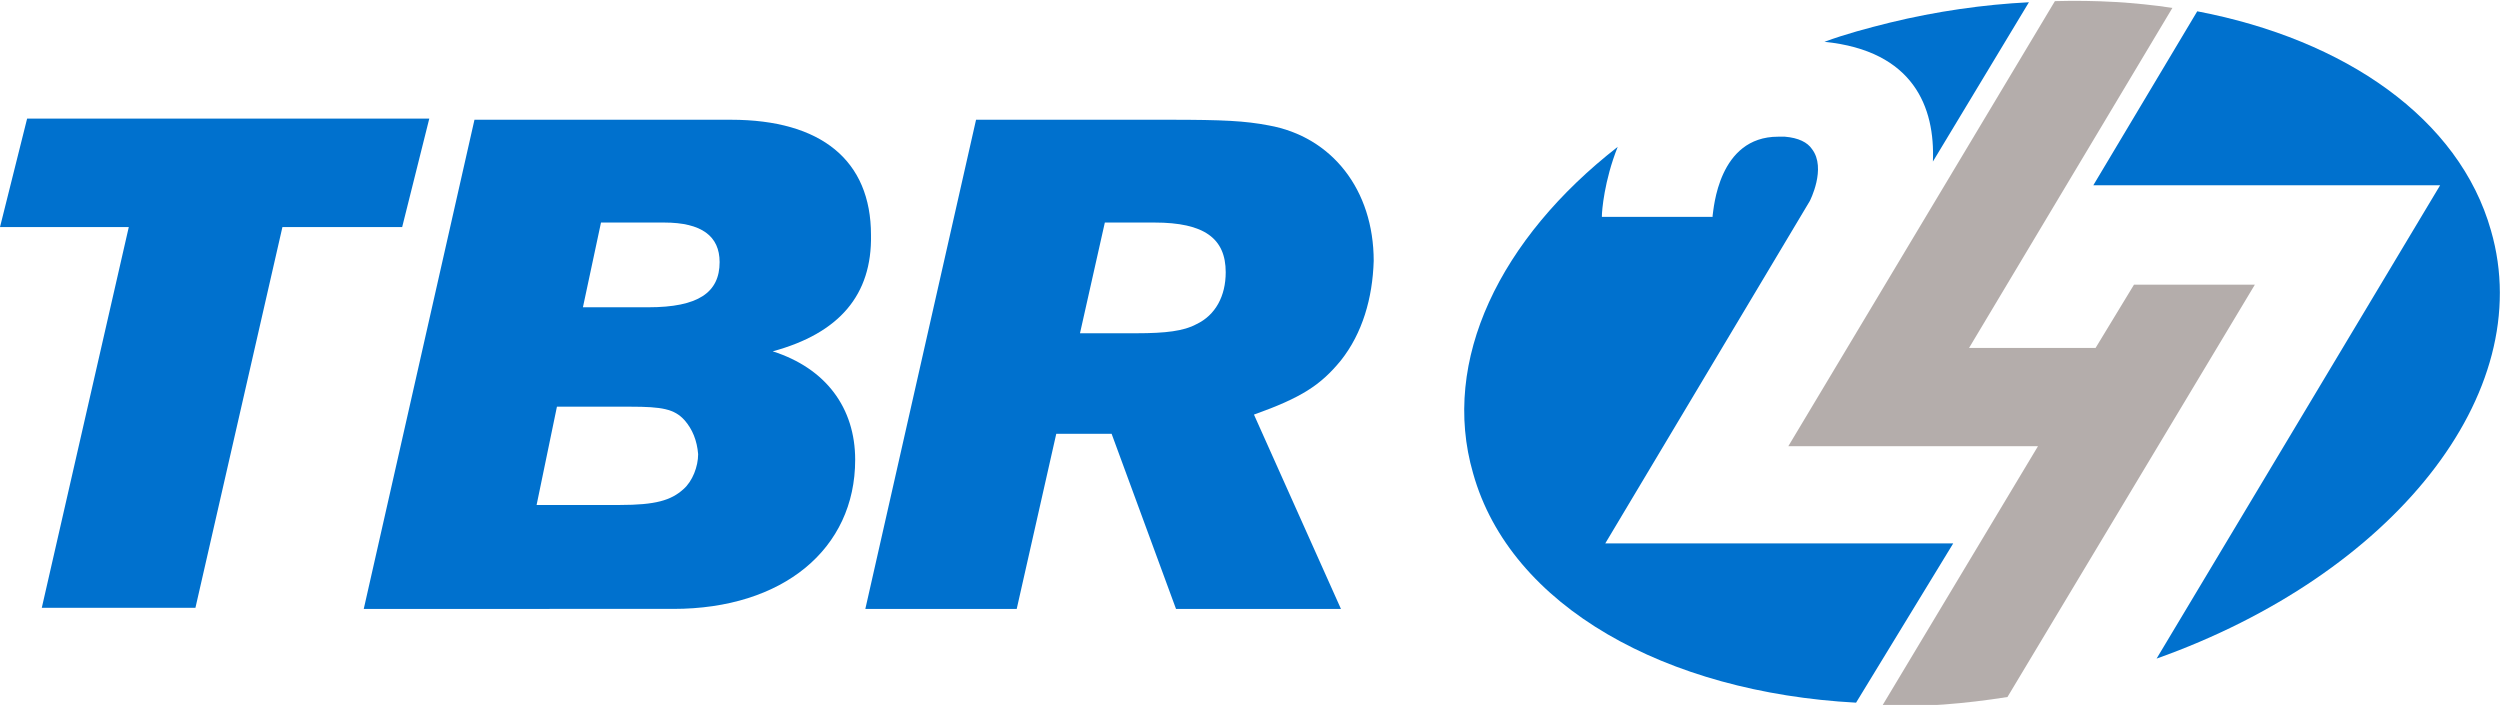
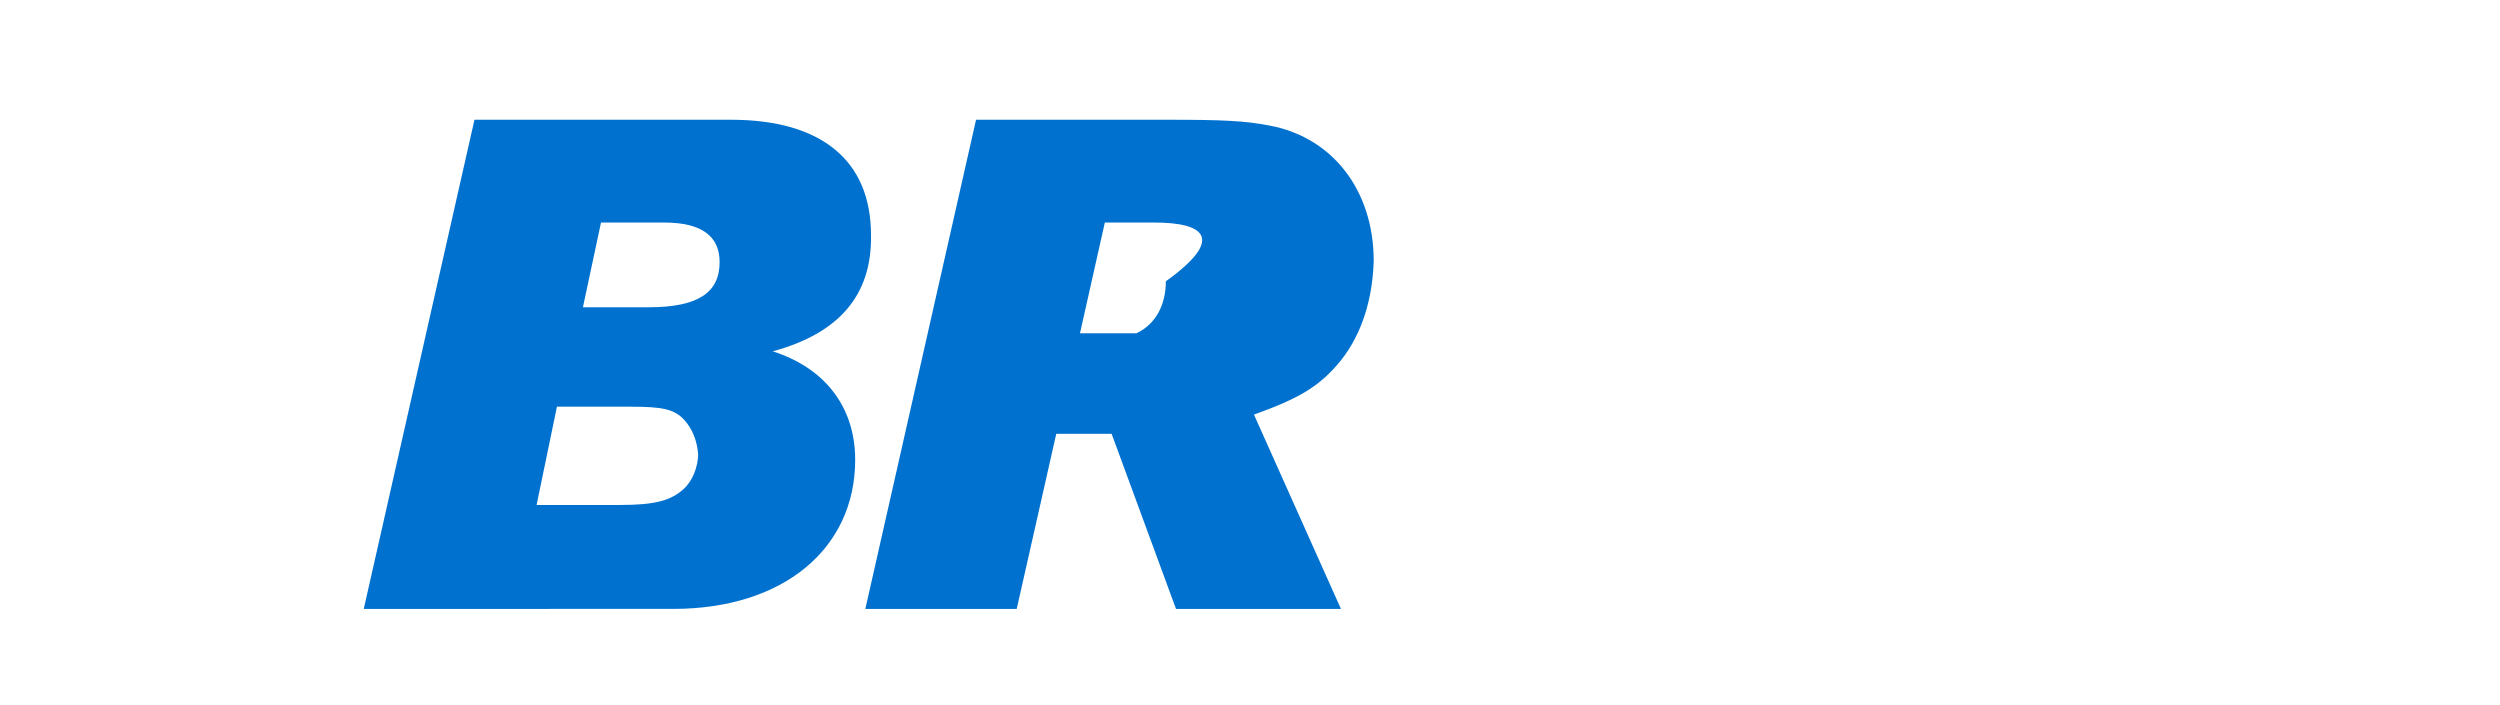
<svg xmlns="http://www.w3.org/2000/svg" version="1.1" id="Layer_1" x="0px" y="0px" viewBox="0 0 221.3 62.4" style="enable-background:new 0 0 221.3 62.4;" xml:space="preserve">
  <style type="text/css">
	.st0{fill:#0071CE;}
	.st1{fill:#B4ADAB;}
</style>
  <g>
-     <path class="st0" d="M35.6,20.1H25l-7.7,33.7H3.7l7.7-33.7H0l2.4-9.6h35.6L35.6,20.1z" />
    <path class="st0" d="M68.4,31.1c4.7,1.5,7.3,5,7.3,9.6c0,7.9-6.4,13.2-16.1,13.2H32.2l9.8-43.3h22.7c8,0,12.4,3.6,12.4,10.2   C77.2,26.1,74.3,29.5,68.4,31.1z M60.6,37.2c-0.9-1-2-1.2-4.8-1.2h-6.5l-1.8,8.7h7.4c3.1,0,4.5-0.4,5.6-1.4c0.8-0.7,1.3-2,1.3-3.1   C61.7,39,61.3,38,60.6,37.2z M58.8,19.7h-5.6l-1.6,7.5h5.8c4.4,0,6.3-1.3,6.3-4C63.7,20.9,62.1,19.7,58.8,19.7z" />
-     <path class="st0" d="M118.7,31.9c-1.8,2.2-3.5,3.3-7.7,4.8l7.7,17.2h-14.6l-5.7-15.5h-4.9L90,53.9H76.6l9.8-43.3h17.1   c4.8,0,6.7,0.1,8.8,0.5c5.6,1,9.3,5.7,9.3,12C121.5,26.4,120.6,29.5,118.7,31.9z M102.2,19.7h-4.4l-2.2,9.8h5   c2.6,0,4.2-0.2,5.3-0.8c1.7-0.8,2.6-2.5,2.6-4.6C108.5,21.1,106.6,19.7,102.2,19.7z" />
+     <path class="st0" d="M118.7,31.9c-1.8,2.2-3.5,3.3-7.7,4.8l7.7,17.2h-14.6l-5.7-15.5h-4.9L90,53.9H76.6l9.8-43.3h17.1   c4.8,0,6.7,0.1,8.8,0.5c5.6,1,9.3,5.7,9.3,12C121.5,26.4,120.6,29.5,118.7,31.9z M102.2,19.7h-4.4l-2.2,9.8h5   c1.7-0.8,2.6-2.5,2.6-4.6C108.5,21.1,106.6,19.7,102.2,19.7z" />
    <g>
-       <path class="st0" d="M172.9,48.1l-30.8,0l0,0l18.1-30.3c0,0,1.5-2.9,0.2-4.6c-0.4-0.6-1.2-1-2.4-1.1c-0.2,0-0.4,0-0.6,0    c-5.3,0-5.7,6.4-5.8,7c0,0,0,0.1,0,0.1h-9.8c0,0,0,0,0-0.1l0,0l0,0c0-0.4,0.2-3.1,1.4-6.1c-10.4,8.1-15.7,18.9-12.8,28.9    c3.3,11.8,17.1,19.4,33.9,20.3L172.9,48.1z" />
-       <path class="st0" d="M171.1,14.3l8.5-14.1c-4,0.2-8.2,0.8-12.3,1.8c-2,0.5-3.9,1-5.8,1.7C169.4,4.5,171.3,9.5,171.1,14.3z" />
-     </g>
-     <path class="st0" d="M220.5,20.4c-2.8-9.9-12.9-16.9-26-19.4l-9.2,15.4H216l-25.1,41.9C211.7,50.9,224.7,34.9,220.5,20.4z" />
-     <path class="st1" d="M199.6,25.2h-10.7l-3.4,5.6h-11.2l18-30.1c-3.3-0.5-6.8-0.7-10.4-0.6l-23.6,39.4l0,0l22.1,0l-13.8,23   c3.6,0.1,7.3-0.2,11.1-0.8L199.6,25.2z" />
+       </g>
  </g>
</svg>